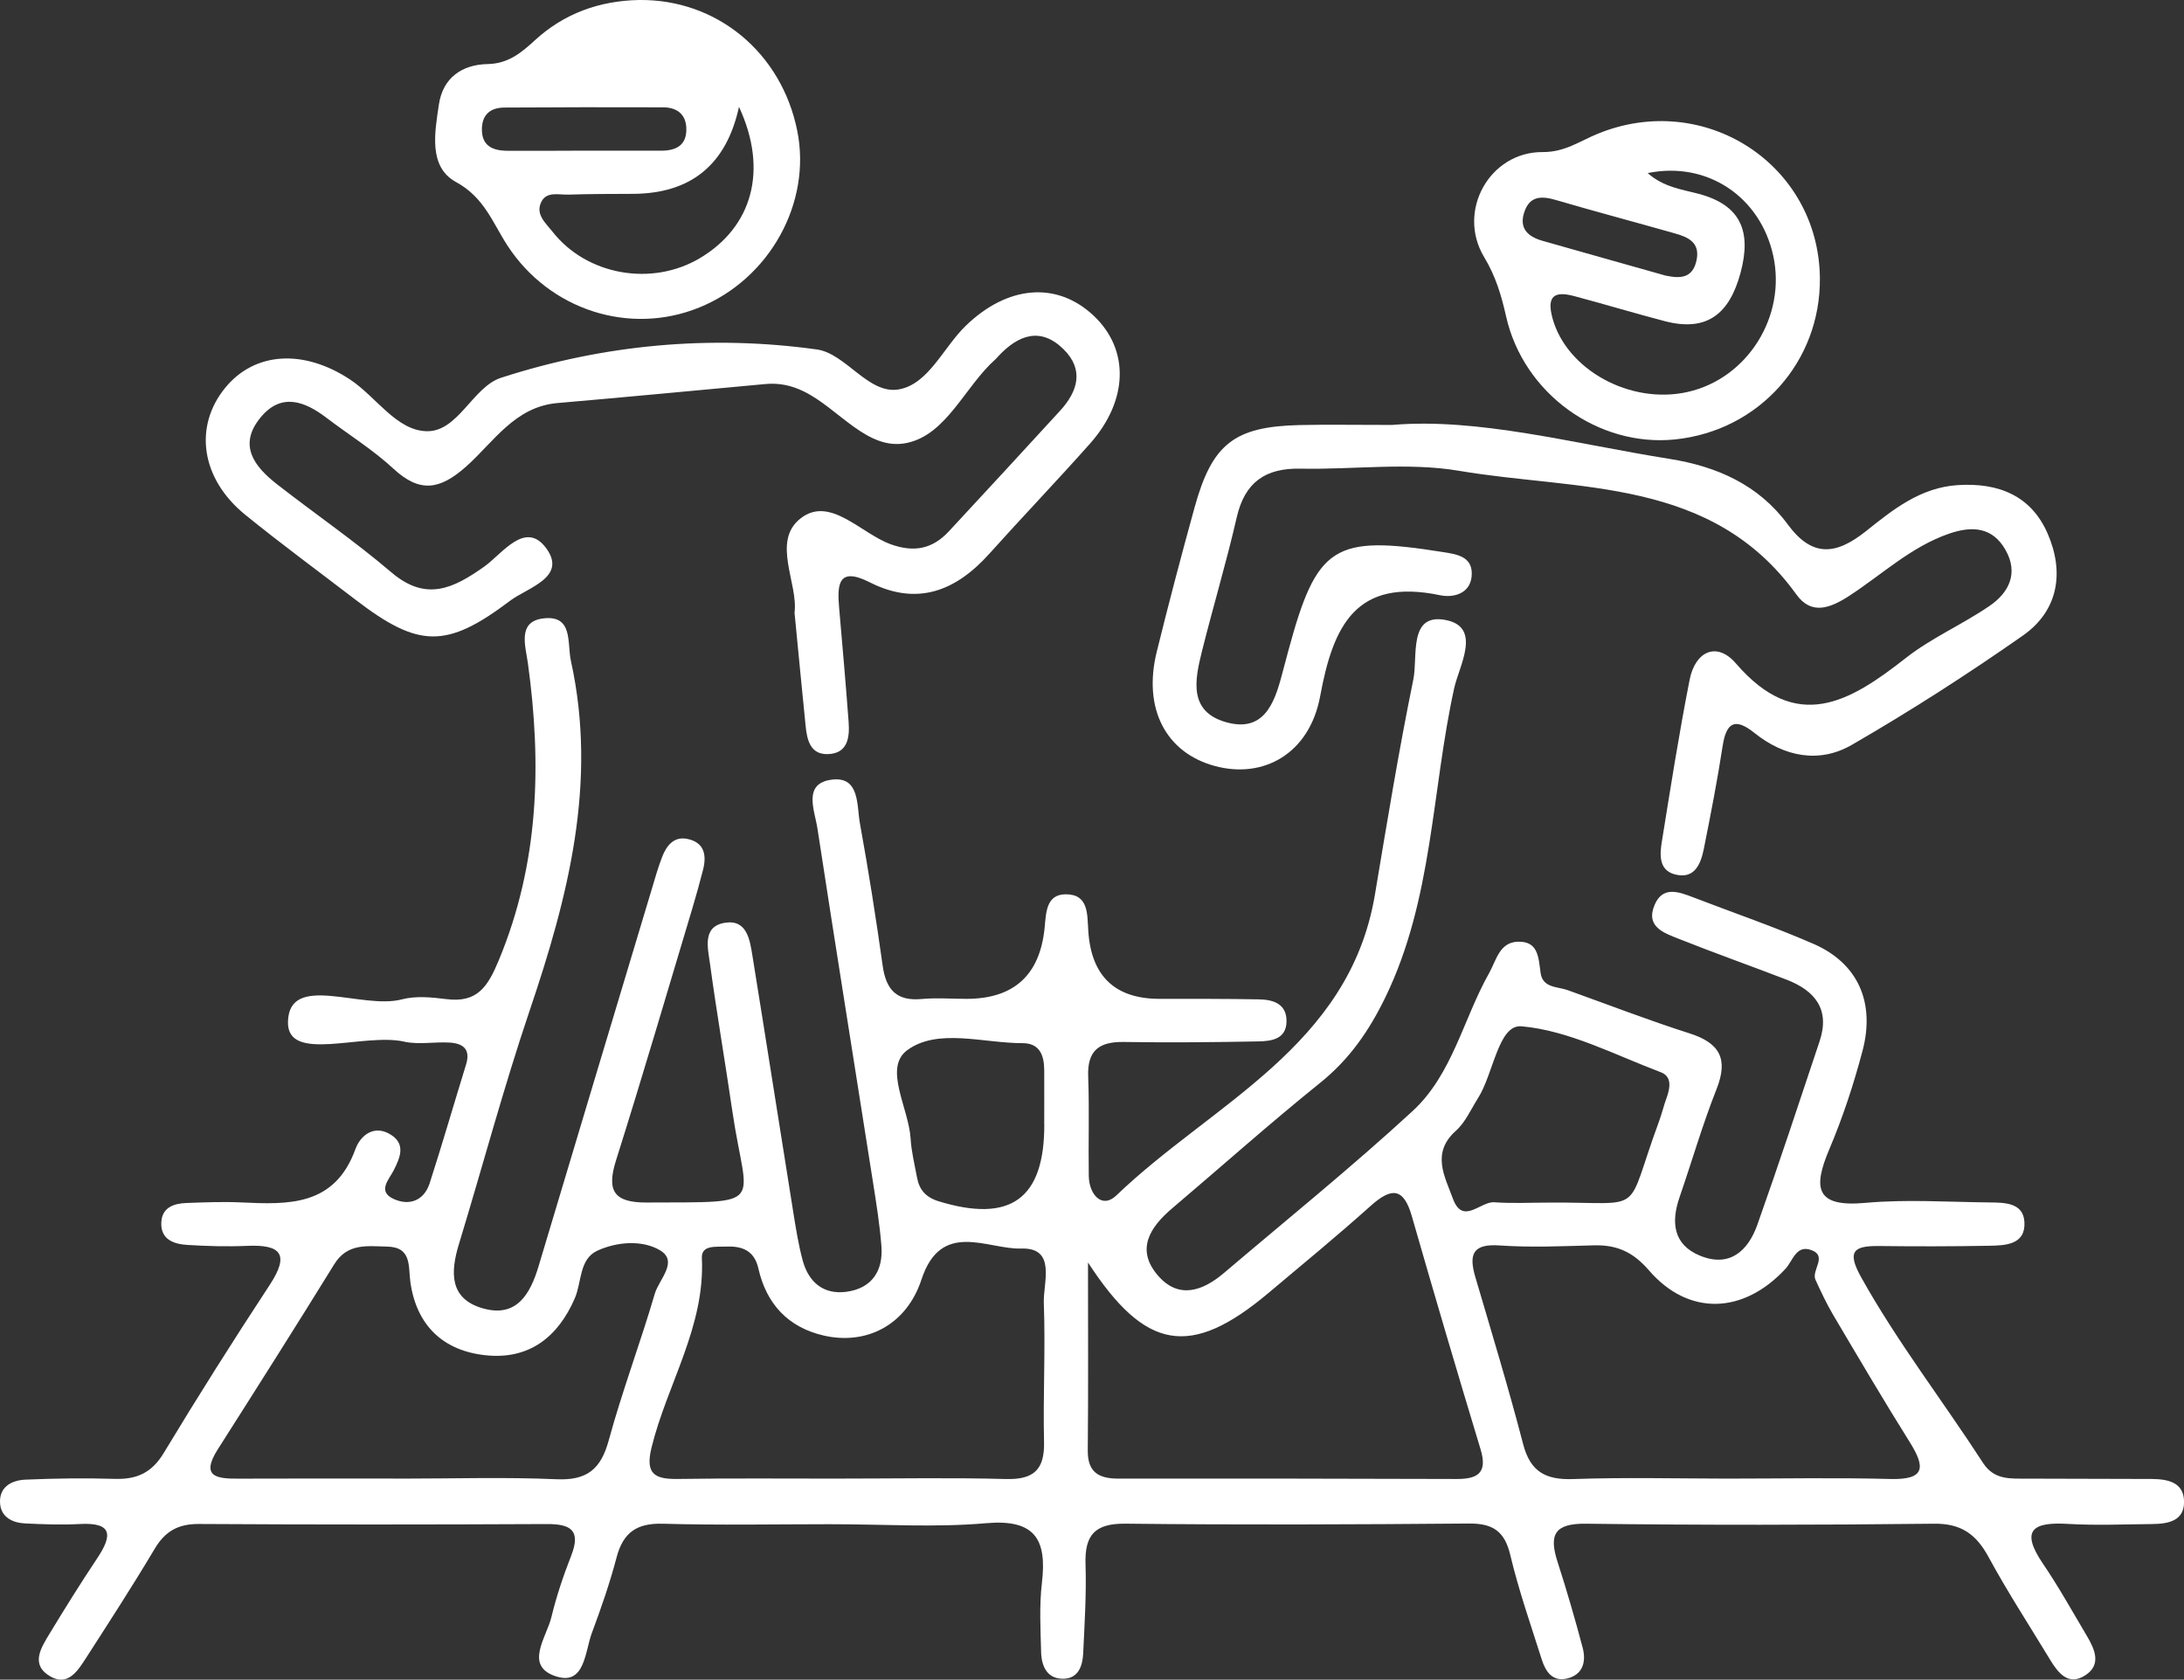
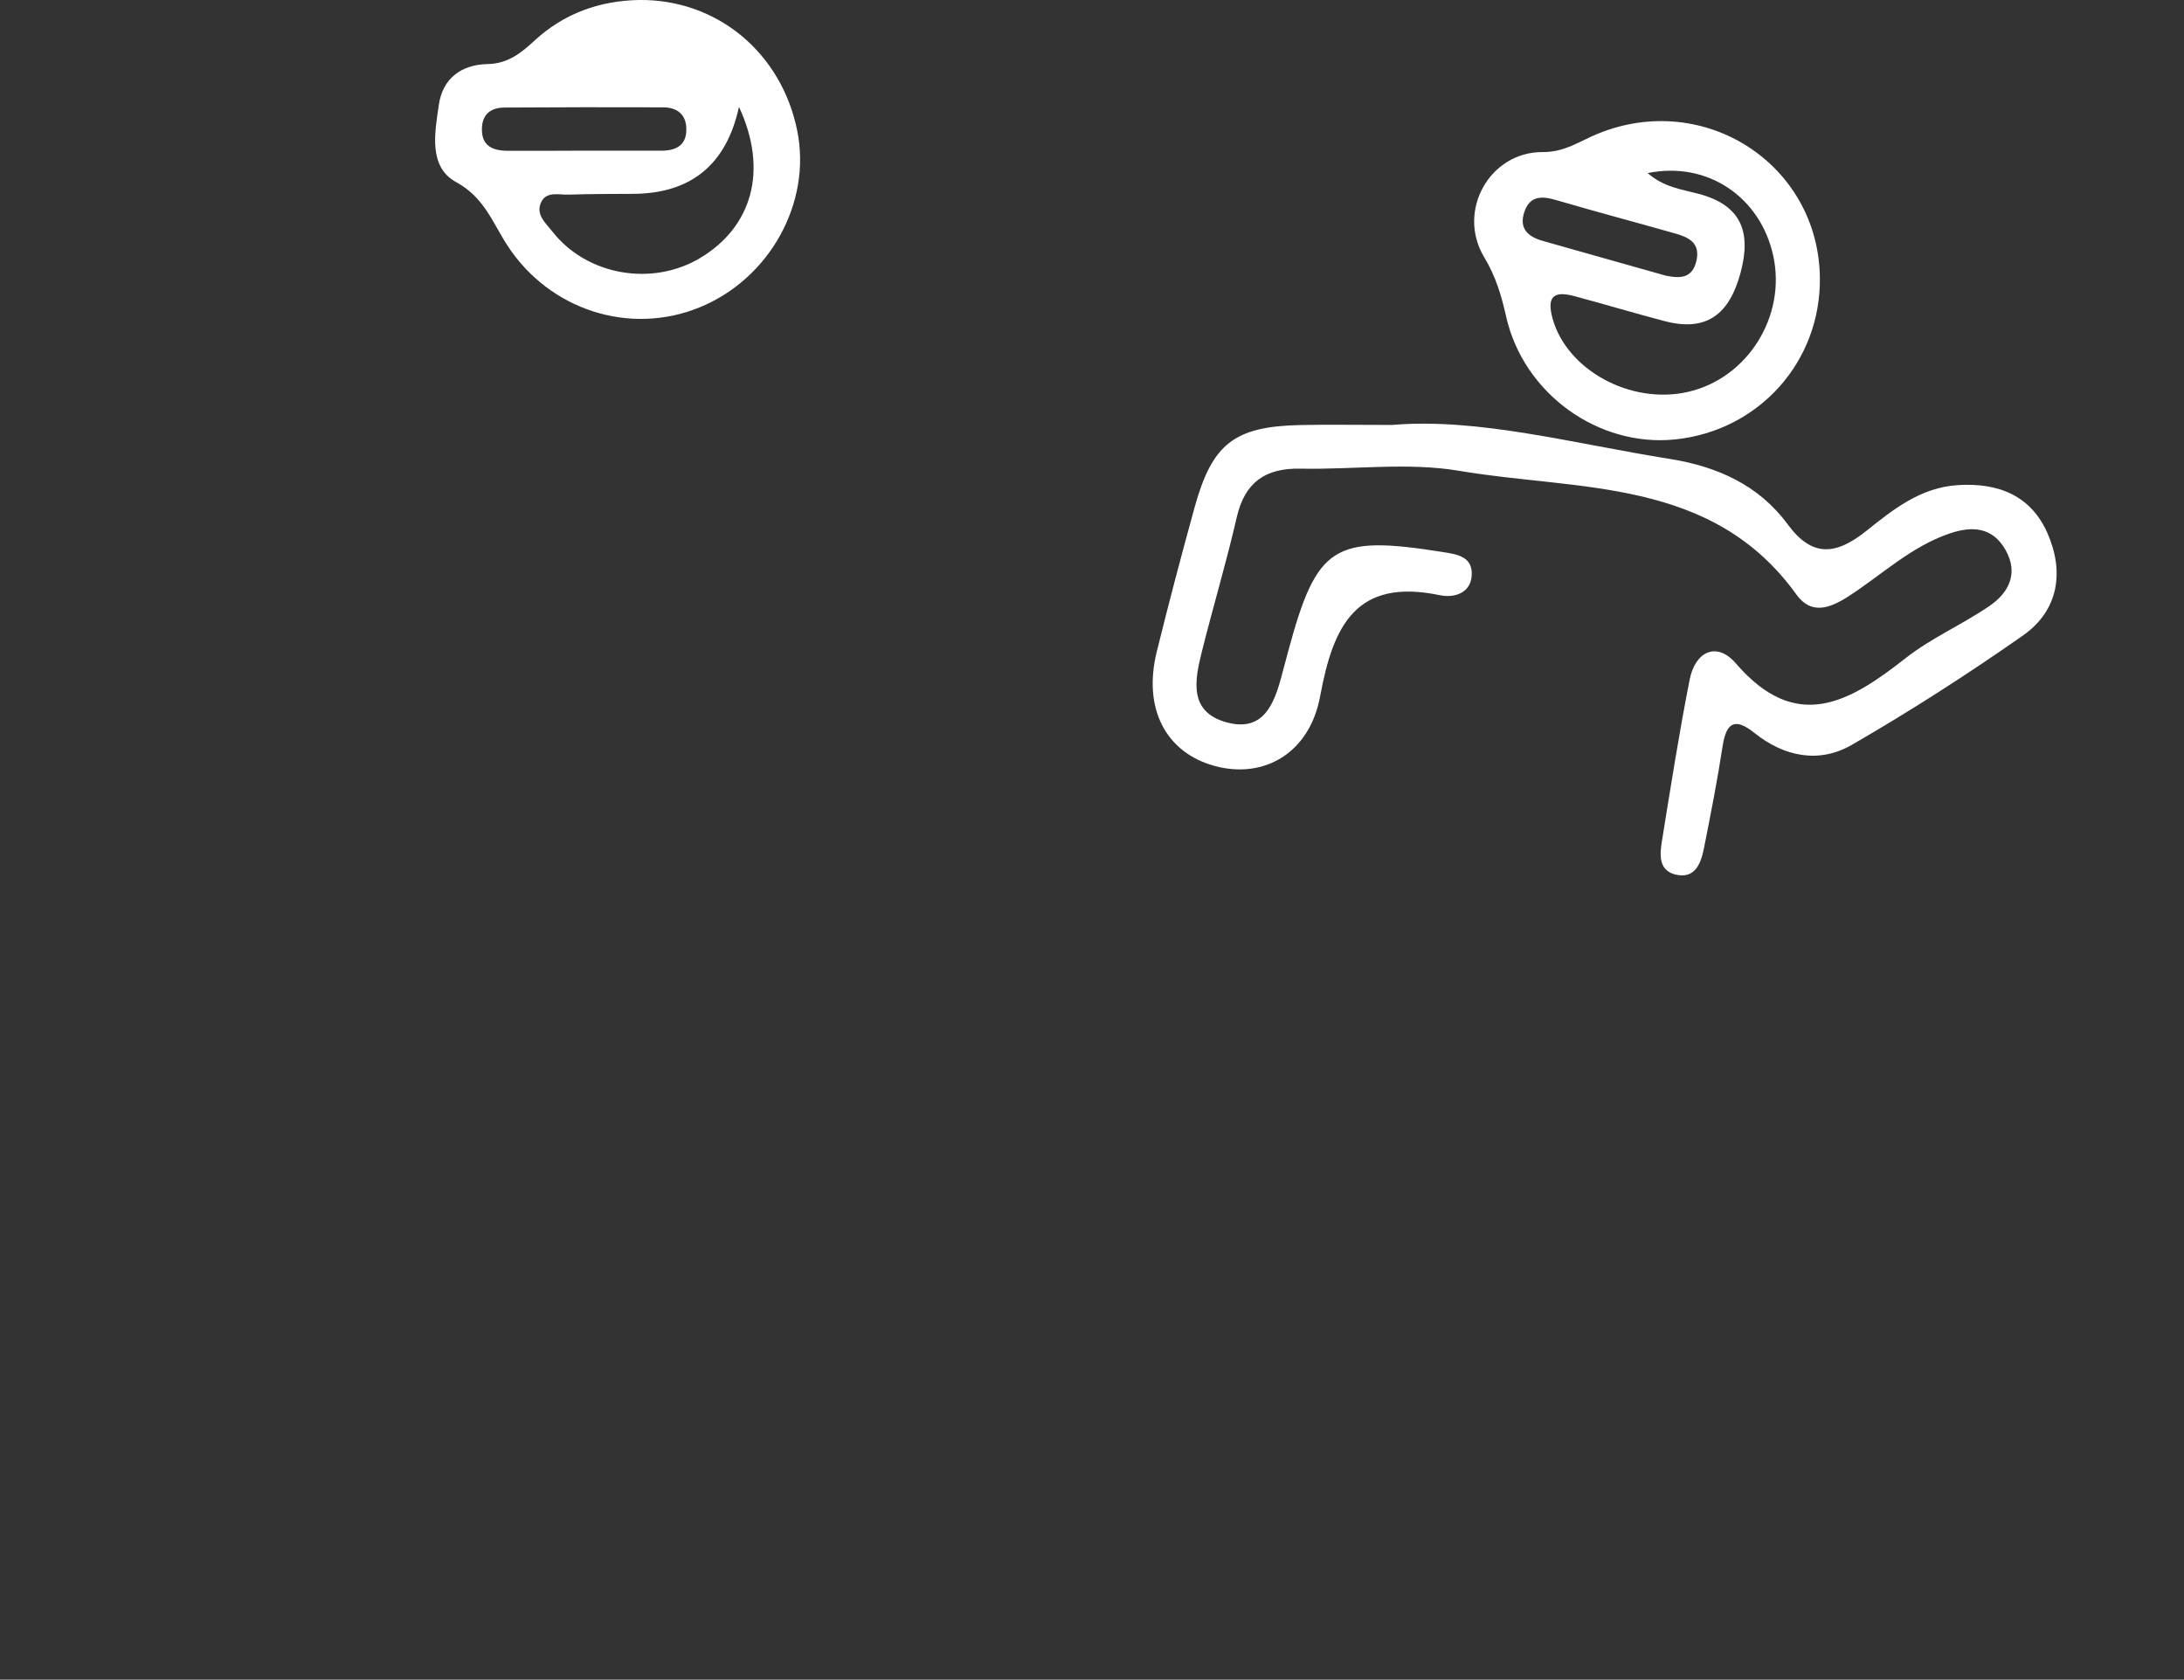
<svg xmlns="http://www.w3.org/2000/svg" id="Calque_1" data-name="Calque 1" viewBox="0 0 592.19 455.42">
  <rect x="0" y="0" width="592.19" height="455.42" fill="#333333" stroke="none" />
  <defs>
    <style>
      .cls-1 {
        fill: #fff;
        stroke-width: 0px;
      }
    </style>
  </defs>
-   <path class="cls-1" d="M225.57,413.27c-15.28,0-30.56.31-45.83-.13-7.07-.2-10.77,2.37-12.55,9.12-1.83,6.94-4.19,13.75-6.7,20.48-1.89,5.06-1.88,14.23-9.59,11.83-8.93-2.78-2.74-10.54-1.4-16.07,1.37-5.66,3.24-11.24,5.37-16.67,2.71-6.91-.09-8.63-6.61-8.6-31.45.15-62.9.17-94.36-.02-5.6-.03-9.13,1.97-11.97,6.75-5.97,10.03-12.33,19.84-18.65,29.66-2.2,3.41-4.85,7.62-9.55,4.97-5.59-3.15-2.65-7.74-.32-11.59,4.19-6.91,8.47-13.78,12.96-20.51,4.12-6.18,4.2-9.76-4.73-9.27-4.92.27-9.89.08-14.82-.16-3.37-.16-6.47-1.64-6.79-5.3-.39-4.51,3.01-6.4,6.85-6.57,8.07-.35,16.17-.46,24.25-.21,5.94.18,10.02-1.64,13.26-7.01,9.28-15.38,18.89-30.58,28.75-45.59,5.52-8.4,2.93-10.98-6.17-10.58-5.38.24-10.79.08-16.16-.25-3.79-.23-7.38-1.53-7.06-6.28.26-3.91,3.43-4.97,6.77-5.09,4.94-.18,9.89-.39,14.82-.16,12.89.61,25.39,1.06,31.02-14.42,1.39-3.83,5.19-6.85,9.76-3.85,3.87,2.55,2.39,6.09.65,9.54-1.26,2.49-4.57,5.74,0,7.81,4.22,1.91,8.2.45,9.73-4.27,3.45-10.68,6.56-21.47,9.87-32.19,1.34-4.35-1.01-5.79-4.68-5.97-4.03-.2-8.24.62-12.1-.24-11.08-2.48-31.75,5.97-31.51-5.35.28-13.53,20.04-3.24,30.87-6.11,3.78-1,8.1-.57,12.08-.07,8.38,1.06,11.22-3.32,14.22-10.55,10.89-26.21,11.68-53.08,7.88-80.59-.63-4.59-2.92-11.25,4.21-12.09,8.14-.96,6.39,6.64,7.47,11.56,7.25,32.94-.75,63.95-11.23,94.88-7.05,20.83-12.71,42.12-19.13,63.17-2.35,7.69-2.63,14.92,6.56,17.49,9.1,2.54,12.77-3.91,15.03-11.46,10.17-33.99,20.39-67.96,30.6-101.94.9-3.01,1.75-6.05,2.88-8.98,1.2-3.11,3.22-5.75,7-4.9,4.53,1.01,5.11,4.46,4.1,8.39-.9,3.48-1.85,6.94-2.88,10.38-6.85,22.8-13.53,45.65-20.7,68.34-2.63,8.32-.55,11.49,8.31,11.45,33.18-.16,27.06,1.48,23.22-24.81-1.95-13.33-4.24-26.62-6.06-39.96-.57-4.2-2.17-10.08,4.05-11.08,6.03-.97,6.78,4.71,7.49,9.13,3.73,23.05,7.32,46.13,11.02,69.18.71,4.43,1.41,8.89,2.57,13.22,1.6,5.92,5.65,9.37,11.9,8.52,6.93-.95,9.99-5.72,9.45-12.47-.46-5.81-1.39-11.59-2.3-17.36-5.01-31.95-10.16-63.88-15.05-95.84-.75-4.87-4.06-12.21,3.95-13.19,7.59-.93,6.69,7.02,7.58,11.89,2.33,12.81,4.36,25.69,6.17,38.59.9,6.46,3.76,9.64,10.58,9,4.01-.37,8.08-.04,12.12-.04q19.29,0,21.21-19.27c.4-4.1.41-9.05,5.7-9.08,6.29-.04,5.84,5.47,6.14,9.96q1.22,18.38,19.33,18.39c8.99,0,17.97-.03,26.96.14,3.81.07,7.47,1.16,7.46,5.88-.01,4.93-4.07,5.45-7.67,5.52-12.13.22-24.26.35-36.39.15-6.7-.11-9.99,2.24-9.72,9.36.34,8.97.02,17.97.16,26.95.08,5.07,3.59,9.04,7.49,5.29,25.94-24.92,63.17-40.26,70.1-81.55,3.27-19.49,6.45-39.01,10.42-58.36,1.26-6.13-1.44-18.08,8.77-16.1,9.9,1.92,3.63,12.47,2.31,18.46-6.16,27.93-5.77,57.28-18.65,83.8-4.42,9.11-9.73,16.82-17.67,23.21-13.65,10.98-26.72,22.66-40.09,33.99-6.13,5.19-10.06,11.26-3.84,18.37,5.63,6.43,12.14,4.05,17.85-.81,17.12-14.55,34.62-28.68,51.13-43.89,10.8-9.95,13.73-24.99,20.76-37.44,1.92-3.41,2.76-8.27,7.71-8.46,5.68-.22,5.64,4.38,6.23,8.49.59,4.09,4.57,3.64,7.38,4.65,10.99,3.95,21.89,8.16,33.01,11.71,8.21,2.62,10.56,6.93,7.3,15.15-3.8,9.59-6.66,19.55-10.03,29.31-2.35,6.81-1.65,12.85,5.54,15.81,8.03,3.3,13.04-1.26,15.57-8.39,5.86-16.5,11.33-33.14,16.88-49.75,2.9-8.68-1.29-13.74-9.01-16.71-9.64-3.71-19.38-7.16-28.98-10.98-4.07-1.62-9.36-3.25-6.71-9.37,2.19-5.06,6.49-3.47,10.42-1.96,10.89,4.2,21.97,7.97,32.66,12.64,11.93,5.21,16.74,15.74,13.26,28.96-2.4,9.1-5.37,18.12-9.04,26.78-4.48,10.57-3.61,15.69,9.78,14.47,11.14-1.01,22.45-.23,33.68-.12,4.07.04,9.16.05,9.47,5.27.37,6.25-5.17,6.4-9.66,6.48-9.88.18-19.77.19-29.65.07-6.83-.08-8.97,1.26-4.98,8.43,9.83,17.62,22.16,33.53,33.08,50.39,3.05,4.7,7.51,4.22,11.95,4.25,11.23.07,22.47.02,33.7.09,4.26.03,8.73.78,8.85,6.04.12,5.35-4.33,6.14-8.61,6.18-7.64.08-15.3.41-22.91-.04-9.46-.56-12.98,1.64-6.73,10.81,4.29,6.3,8,13.01,11.9,19.57,2.17,3.65,4.01,7.83-.46,10.69-4.63,2.96-7.37-.71-9.58-4.35-5.59-9.22-11.48-18.27-16.62-27.73-3.35-6.17-7.4-9.13-14.79-9.04-31.45.36-62.91.4-94.35,0-8.54-.11-10.12,2.95-7.74,10.31,2.48,7.69,4.74,15.46,6.81,23.27,1.02,3.85.09,7.42-4.34,8.42-3.87.87-5.73-1.98-6.73-5.15-2.99-9.42-6.27-18.78-8.55-28.38-1.55-6.53-4.82-8.58-11.27-8.52-31,.26-62.01.39-93.01.04-8.37-.1-11.15,3.06-10.89,11.02.26,8.07-.26,16.17-.64,24.24-.16,3.3-1.33,6.64-5.18,6.78-4.52.17-6.12-3.3-6.22-7.2-.16-6.28-.52-12.64.22-18.85,1.39-11.77-1.9-17.28-15.14-16.12-13.82,1.22-27.83.27-41.76.28ZM468.21,400.91c14.78,0,29.57-.29,44.34.1,9.44.25,9.59-3.11,5.29-9.97-7.13-11.38-13.94-22.96-20.78-34.52-1.8-3.05-3.31-6.29-4.79-9.51-1.2-2.59,3.46-6.49-1.26-8.11-4.01-1.38-4.88,2.96-6.87,5.11-11.39,12.32-26.27,12.9-37.04.42-4.35-5.04-8.77-6.94-14.96-6.77-8.5.23-17.05.62-25.51.03-7.55-.53-8.35,2.63-6.56,8.69,4.43,15.03,8.99,30.03,12.93,45.18,1.96,7.54,6.15,9.73,13.57,9.47,13.87-.49,27.76-.14,41.65-.12ZM295.01,342.32c0,16.98.1,33.96-.06,50.93-.06,6.01,3.03,7.67,8.38,7.66,30.55-.04,61.1,0,91.65.1,5.67.02,8.42-1.63,6.49-8-6.38-21.06-12.6-42.16-18.67-63.31-2.28-7.95-5.7-7.62-11.18-2.71-9.03,8.09-18.41,15.8-27.69,23.6-21.2,17.82-33.42,15.55-48.91-8.27ZM228.35,400.9c14.8,0,29.62-.28,44.41.12,7.49.2,10.51-2.5,10.33-10.06-.29-12.55.41-25.13-.06-37.67-.21-5.49,3.53-15.07-6.12-14.76-9.12.3-21.7-7.89-27.05,8.39-4.07,12.4-14.96,17.85-26.5,15.2-9.67-2.22-15.55-8.58-17.72-18.17-1.16-5.11-4.66-6.15-9.02-5.95-2.53.11-6.48-.48-6.31,3.12.9,18.65-9.46,34.23-13.67,51.46-1.76,7.23,1.04,8.52,7.29,8.42,14.8-.23,29.61-.07,44.41-.09ZM109.19,400.91c13.91,0,27.84-.44,41.73.17,8.25.36,12.01-2.72,14.14-10.56,3.66-13.4,8.59-26.44,12.5-39.78,1.12-3.81,6.47-8.69,1.43-11.72-4.77-2.86-11.58-2.37-16.94.05-5.05,2.28-4.27,8.48-6.17,12.89-4.58,10.65-12.5,16.72-24.13,15.51-11.46-1.19-18.77-7.94-20.47-19.79-.61-4.29.47-9.56-6.34-9.68-5.31-.1-10.72-1.03-14.31,4.79-10.37,16.8-20.94,33.47-31.54,50.12-4.86,7.63-.2,8.04,5.67,8.01,14.81-.07,29.62-.02,44.43-.02ZM419.93,326.07c26.93-.21,20.29,4.05,29.9-21.98.77-2.09,1.28-4.28,2.05-6.38,1-2.72,1.51-5.83-1.54-6.98-12.48-4.71-24.91-11.32-37.78-12.46-6.31-.56-7.56,12.81-11.8,19.48-1.91,3.01-3.41,6.54-5.98,8.83-6.77,6.05-3.04,12.37-.84,18.39,2.68,7.34,7.46.73,11.24,1.01,4.89.36,9.82.09,14.74.09ZM283.14,304.83c0-4.91.03-9.81,0-14.72-.03-3.96-1.22-7.27-5.87-7.27-10.62.02-23.02-4.17-31.28,1.91-6.52,4.8.43,15.73.92,23.96.21,3.54,1.09,7.04,1.74,10.55.61,3.34,2.4,5.39,5.86,6.45,19.51,5.98,28.71-.65,28.65-20.89Z" />
  <path class="cls-1" d="M377.59,115.21c23.22-1.96,48.99,5.05,75.1,9.21,12.87,2.05,24.16,7.04,32.06,17.77,6.61,8.98,13.02,8.36,21.26,1.79,7.24-5.78,14.69-11.81,24.87-12.45,11.02-.7,19.82,2.86,24.3,13.06,4.6,10.48,3.02,20.94-6.67,27.73-15.02,10.52-30.5,20.46-46.37,29.63-8.86,5.12-18.32,3.27-26.43-3.23-5.23-4.19-7.63-2.89-8.62,3.57-1.43,9.32-3.24,18.58-5.09,27.83-.83,4.14-2.5,8.34-7.82,6.97-4.51-1.17-4.13-5.48-3.55-9.02,2.36-14.62,4.65-29.26,7.52-43.79,1.52-7.69,7.36-10.42,12.54-4.4,16.45,19.08,30.83,10.5,46.07-1.47,6.97-5.48,15.38-9.09,22.73-14.14,5.23-3.59,7.89-8.83,4.31-15.16-3.53-6.23-9.06-6.55-15.2-4.45-10.41,3.55-18.31,11.16-27.31,16.98-5.14,3.32-10.17,5.15-14.19-.44-22.92-31.84-59.08-28.06-91.43-33.54-13.98-2.37-28.68-.29-43.05-.59-9.51-.19-15.09,3.67-17.28,13.21-2.81,12.25-6.44,24.31-9.48,36.51-1.9,7.65-3.57,16.13,6.54,19.01,10.16,2.89,13.1-4.9,15.17-12.76.57-2.17,1.15-4.34,1.74-6.51,7.73-28.63,12.33-31.56,41.91-26.85,3.67.58,7.76,1.15,7.85,5.66.11,5.44-4.69,6.86-8.59,6.05-22.83-4.78-28.99,8.27-32.51,27.35-2.88,15.61-15.4,22.57-28.65,18.93-13.26-3.64-19.45-15.61-15.67-30.93,3.22-13.07,6.66-26.1,10.24-39.08,4.78-17.35,10.78-22.01,28.55-22.41,7.18-.16,14.37-.03,25.17-.03Z" />
-   <path class="cls-1" d="M215.43,166.17c1.08-7.93-6.34-19.44,1.69-25.65,7.94-6.14,16.24,4.07,24.35,7.03,6.39,2.33,11.39,1.29,15.83-3.5,10.08-10.87,20.14-21.75,30.15-32.69,4.82-5.26,6.55-11.14.92-16.68-6.18-6.08-12.18-3.9-17.53,1.75-.31.33-.59.68-.92.98-8.33,7.42-13.19,20.39-24.02,22.69-10.69,2.27-18.47-9.38-28.02-14-3.4-1.65-6.72-2.31-10.38-1.97-18.78,1.73-37.55,3.53-56.34,5.15-11.62,1-17.34,10.65-24.84,17.28-7.09,6.27-12.49,7.13-19.62.54-5.57-5.16-12.14-9.23-18.22-13.85-5.96-4.54-12.27-6.8-17.81-.08-6.24,7.55-1.69,13.35,4.48,18.16,10.27,8,21.05,15.4,30.95,23.84,9.41,8.02,16.79,4.42,25.22-1.56,4.85-3.43,11.12-12.66,16.77-4.98,5.83,7.92-5.13,10.73-9.79,14.26-17.33,13.11-24.88,12.77-41.94-.31-9.98-7.65-20.13-15.1-29.88-23.02-11.97-9.72-14.02-23.83-5.46-34.36,8.03-9.87,21.36-10.59,33.91-2.29,7.08,4.69,12.59,13.87,20.81,14.01,8.48.15,12.45-12,20.11-14.49,27.81-9,56.67-11.7,85.63-7.68,7.87,1.09,13.98,12.23,22.17,10.84,8.1-1.38,12.09-11.32,18.17-17.22,11.33-11.01,24.71-12.17,34.69-2.8,9.76,9.15,9.49,22.96-.98,34.74-8.95,10.07-18.28,19.8-27.28,29.83-9.08,10.11-19.53,14.27-32.41,7.75-8.62-4.36-8.86.6-8.31,6.95.9,10.29,1.8,20.58,2.57,30.88.32,4.29-.24,8.65-5.75,8.75-4.62.08-5.52-3.83-5.9-7.57-1-9.83-1.93-19.67-3.01-30.71Z" />
  <path class="cls-1" d="M173.24,0c21.1-.28,38.68,14.24,42.94,35.49,3.92,19.53-7.51,40.14-26.56,47.88-18.9,7.68-40.62.7-52.01-16.77-4.04-6.19-6.27-13.06-13.94-17.23-7.57-4.12-5.78-13.48-4.67-21,1.06-7.23,6.2-10.87,13.24-11,5.52-.11,9.05-3.01,12.77-6.43C152.94,3.66,162.5.21,173.24,0ZM200.37,29q-5.14,23.5-28.82,23.56c-5.81.02-11.63.02-17.44.21-2.54.08-5.81-.93-7.28,1.87-1.79,3.41,1.11,5.8,2.99,8.19,9.28,11.82,26.92,14.94,40,7.14,14.08-8.4,18.58-23.74,10.56-40.98ZM157.77,40.86c7.17,0,14.34,0,21.5,0,4.17,0,7.04-1.55,6.82-6.23-.18-3.87-2.77-5.51-6.29-5.53-14.34-.06-28.67-.02-43.01.06-3.61.02-5.99,1.72-6.12,5.6-.16,4.77,2.87,6.1,6.93,6.12,6.72.03,13.44,0,20.16-.03Z" />
  <path class="cls-1" d="M493.46,75.34c.25,22.72-16.49,41.42-39.2,43.8-20.88,2.18-41.17-12.42-45.88-33.34-1.28-5.69-2.81-10.87-5.95-16.08-7.52-12.51,1.5-28.59,15.88-28.49,5.99.05,10.13-3.02,14.98-4.99,28.89-11.76,59.83,8.32,60.17,39.1ZM446.78,46.94c4.37,3.83,9.21,4.4,13.75,5.6,11.53,3.04,14.43,10.22,11.42,21.42-2.99,11.1-9.05,16.12-20.54,13.12-8.22-2.15-16.37-4.61-24.58-6.8-5.41-1.44-7.53,0-5.85,6.08,3.83,13.88,21.06,23.43,36.65,19.91,16.22-3.66,26.79-20.52,23.17-36.98-3.47-15.83-17.8-25.68-34.03-22.36ZM451.75,74.75c3.9.8,7.21.71,8.26-4.15,1.04-4.84-2.24-6.29-5.84-7.31-10.73-3.05-21.52-5.9-32.22-9.04-3.92-1.15-7.15-1.21-8.64,3.26-1.5,4.47,1.05,6.68,4.96,7.79,11.15,3.18,22.32,6.31,33.48,9.46Z" />
</svg>